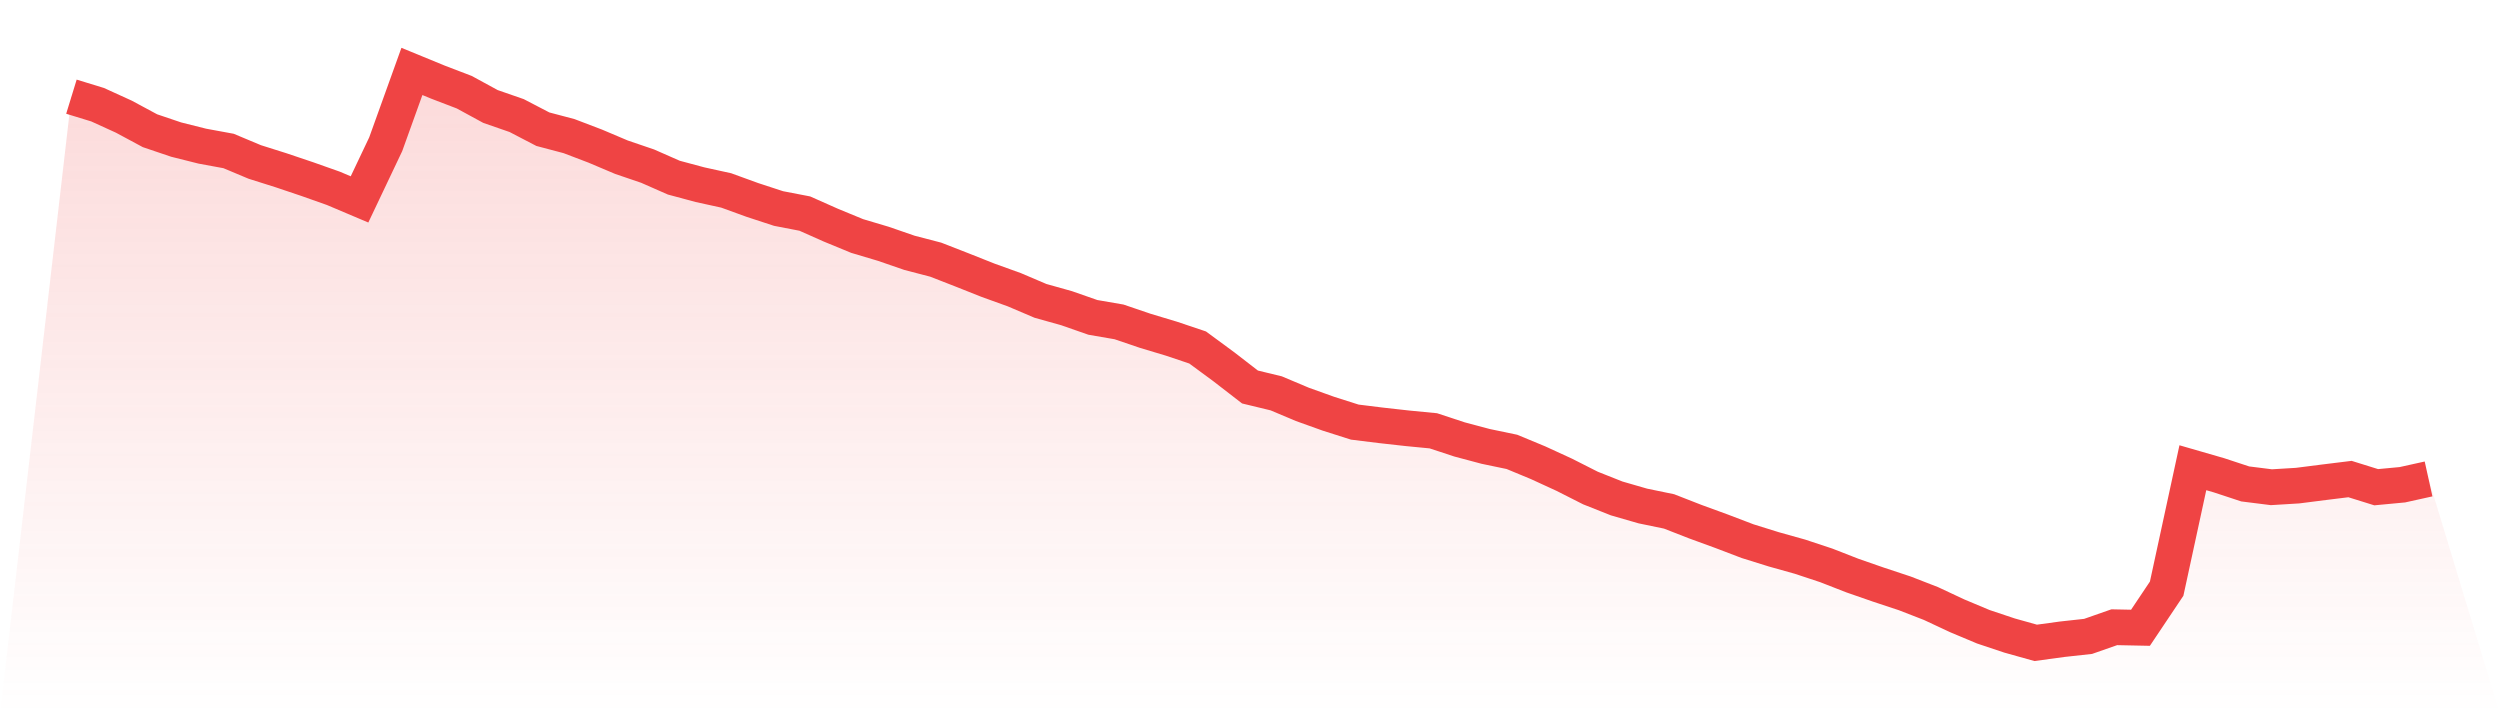
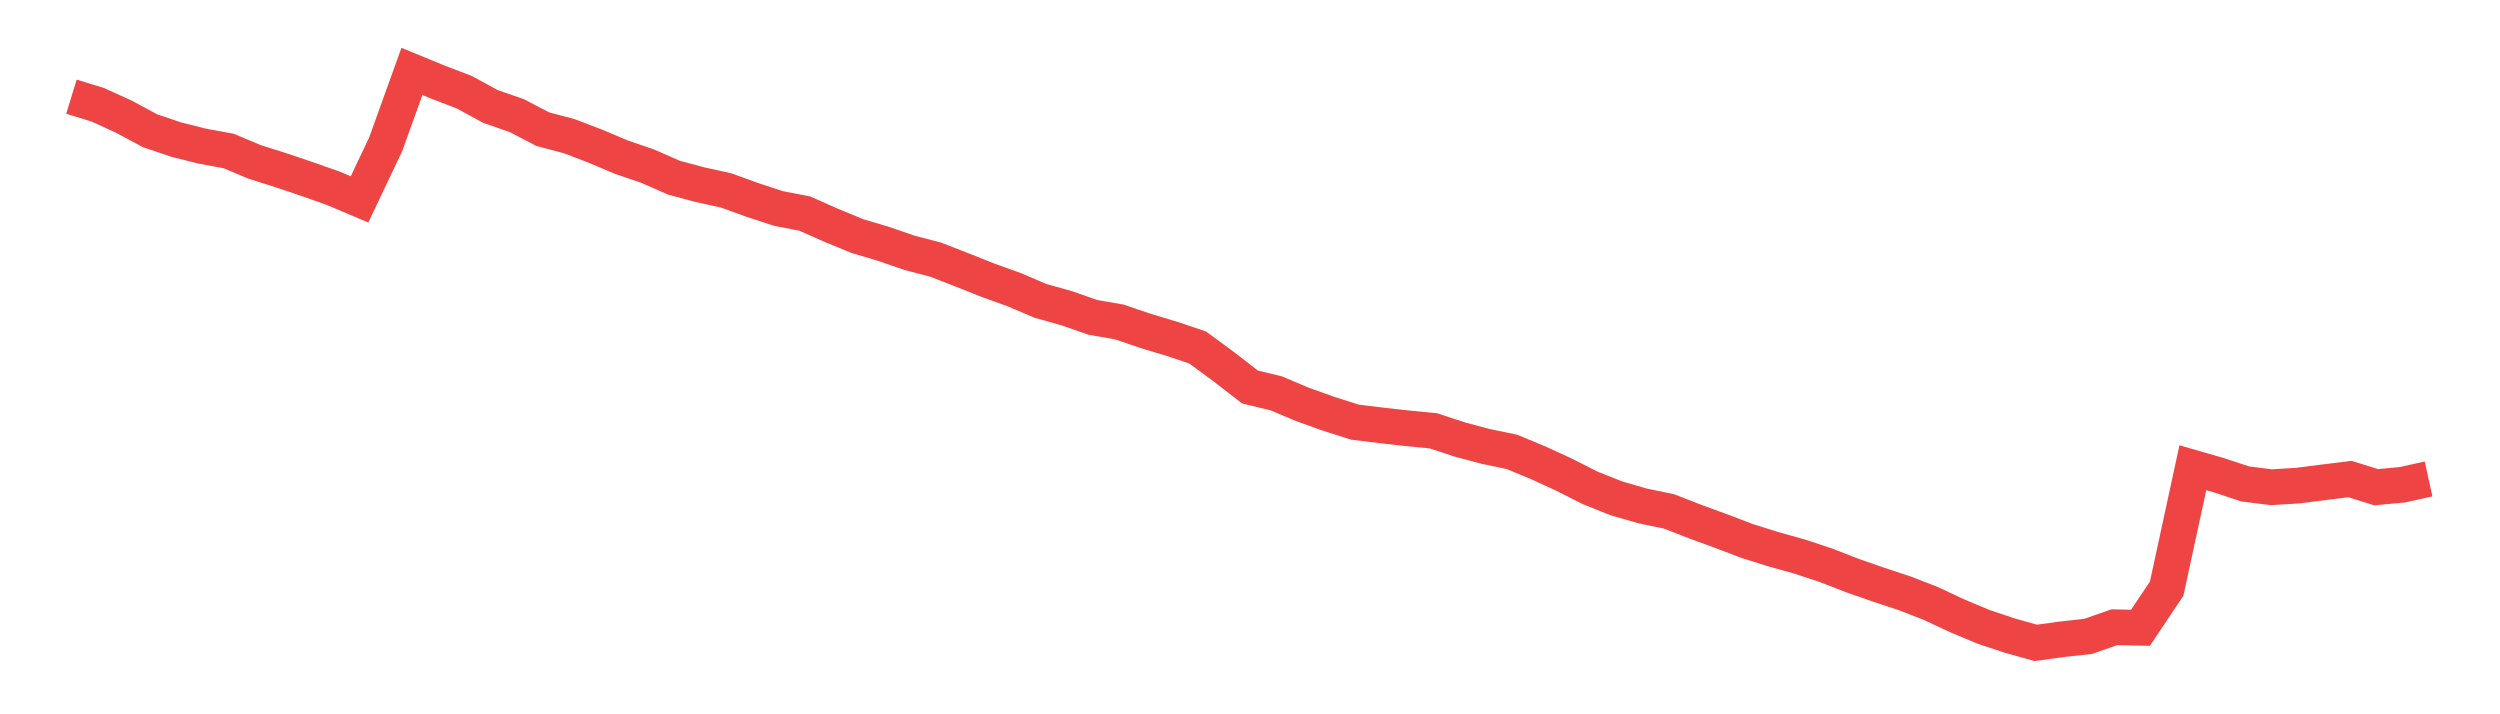
<svg xmlns="http://www.w3.org/2000/svg" viewBox="0 0 140 40">
  <defs>
    <linearGradient id="gradient" x1="0" x2="0" y1="0" y2="1">
      <stop offset="0%" stop-color="#ef4444" stop-opacity="0.2" />
      <stop offset="100%" stop-color="#ef4444" stop-opacity="0" />
    </linearGradient>
  </defs>
-   <path d="M4,5.414 L4,5.414 L5.467,5.864 L6.933,6.532 L8.4,7.321 L9.867,7.817 L11.333,8.185 L12.8,8.455 L14.267,9.07 L15.733,9.533 L17.2,10.027 L18.667,10.546 L20.133,11.167 L21.6,8.077 L23.067,4 L24.533,4.602 L26,5.164 L27.467,5.963 L28.933,6.472 L30.4,7.235 L31.867,7.623 L33.333,8.182 L34.8,8.803 L36.267,9.303 L37.733,9.948 L39.2,10.342 L40.667,10.664 L42.133,11.197 L43.6,11.677 L45.067,11.96 L46.533,12.611 L48,13.216 L49.467,13.653 L50.933,14.159 L52.4,14.541 L53.867,15.113 L55.333,15.695 L56.8,16.224 L58.267,16.849 L59.733,17.26 L61.2,17.773 L62.667,18.026 L64.133,18.525 L65.6,18.966 L67.067,19.459 L68.533,20.538 L70,21.672 L71.467,22.027 L72.933,22.645 L74.4,23.171 L75.867,23.638 L77.333,23.819 L78.8,23.983 L80.267,24.125 L81.733,24.608 L83.2,24.999 L84.667,25.305 L86.133,25.913 L87.6,26.587 L89.067,27.33 L90.533,27.912 L92,28.336 L93.467,28.639 L94.933,29.211 L96.4,29.747 L97.867,30.306 L99.333,30.763 L100.8,31.174 L102.267,31.66 L103.733,32.232 L105.2,32.742 L106.667,33.228 L108.133,33.797 L109.6,34.484 L111.067,35.099 L112.533,35.589 L114,36 L115.467,35.799 L116.933,35.638 L118.4,35.125 L119.867,35.155 L121.333,32.965 L122.8,26.193 L124.267,26.617 L125.733,27.1 L127.2,27.284 L128.667,27.195 L130.133,27.008 L131.6,26.827 L133.067,27.284 L134.533,27.146 L136,26.821 L140,40 L0,40 z" fill="url(#gradient)" />
  <path d="M4,5.414 L4,5.414 L5.467,5.864 L6.933,6.532 L8.4,7.321 L9.867,7.817 L11.333,8.185 L12.8,8.455 L14.267,9.07 L15.733,9.533 L17.2,10.027 L18.667,10.546 L20.133,11.167 L21.6,8.077 L23.067,4 L24.533,4.602 L26,5.164 L27.467,5.963 L28.933,6.472 L30.4,7.235 L31.867,7.623 L33.333,8.182 L34.8,8.803 L36.267,9.303 L37.733,9.948 L39.2,10.342 L40.667,10.664 L42.133,11.197 L43.6,11.677 L45.067,11.96 L46.533,12.611 L48,13.216 L49.467,13.653 L50.933,14.159 L52.4,14.541 L53.867,15.113 L55.333,15.695 L56.8,16.224 L58.267,16.849 L59.733,17.26 L61.2,17.773 L62.667,18.026 L64.133,18.525 L65.6,18.966 L67.067,19.459 L68.533,20.538 L70,21.672 L71.467,22.027 L72.933,22.645 L74.4,23.171 L75.867,23.638 L77.333,23.819 L78.8,23.983 L80.267,24.125 L81.733,24.608 L83.2,24.999 L84.667,25.305 L86.133,25.913 L87.6,26.587 L89.067,27.33 L90.533,27.912 L92,28.336 L93.467,28.639 L94.933,29.211 L96.4,29.747 L97.867,30.306 L99.333,30.763 L100.8,31.174 L102.267,31.66 L103.733,32.232 L105.2,32.742 L106.667,33.228 L108.133,33.797 L109.6,34.484 L111.067,35.099 L112.533,35.589 L114,36 L115.467,35.799 L116.933,35.638 L118.4,35.125 L119.867,35.155 L121.333,32.965 L122.8,26.193 L124.267,26.617 L125.733,27.1 L127.2,27.284 L128.667,27.195 L130.133,27.008 L131.6,26.827 L133.067,27.284 L134.533,27.146 L136,26.821" fill="none" stroke="#ef4444" stroke-width="2" />
</svg>